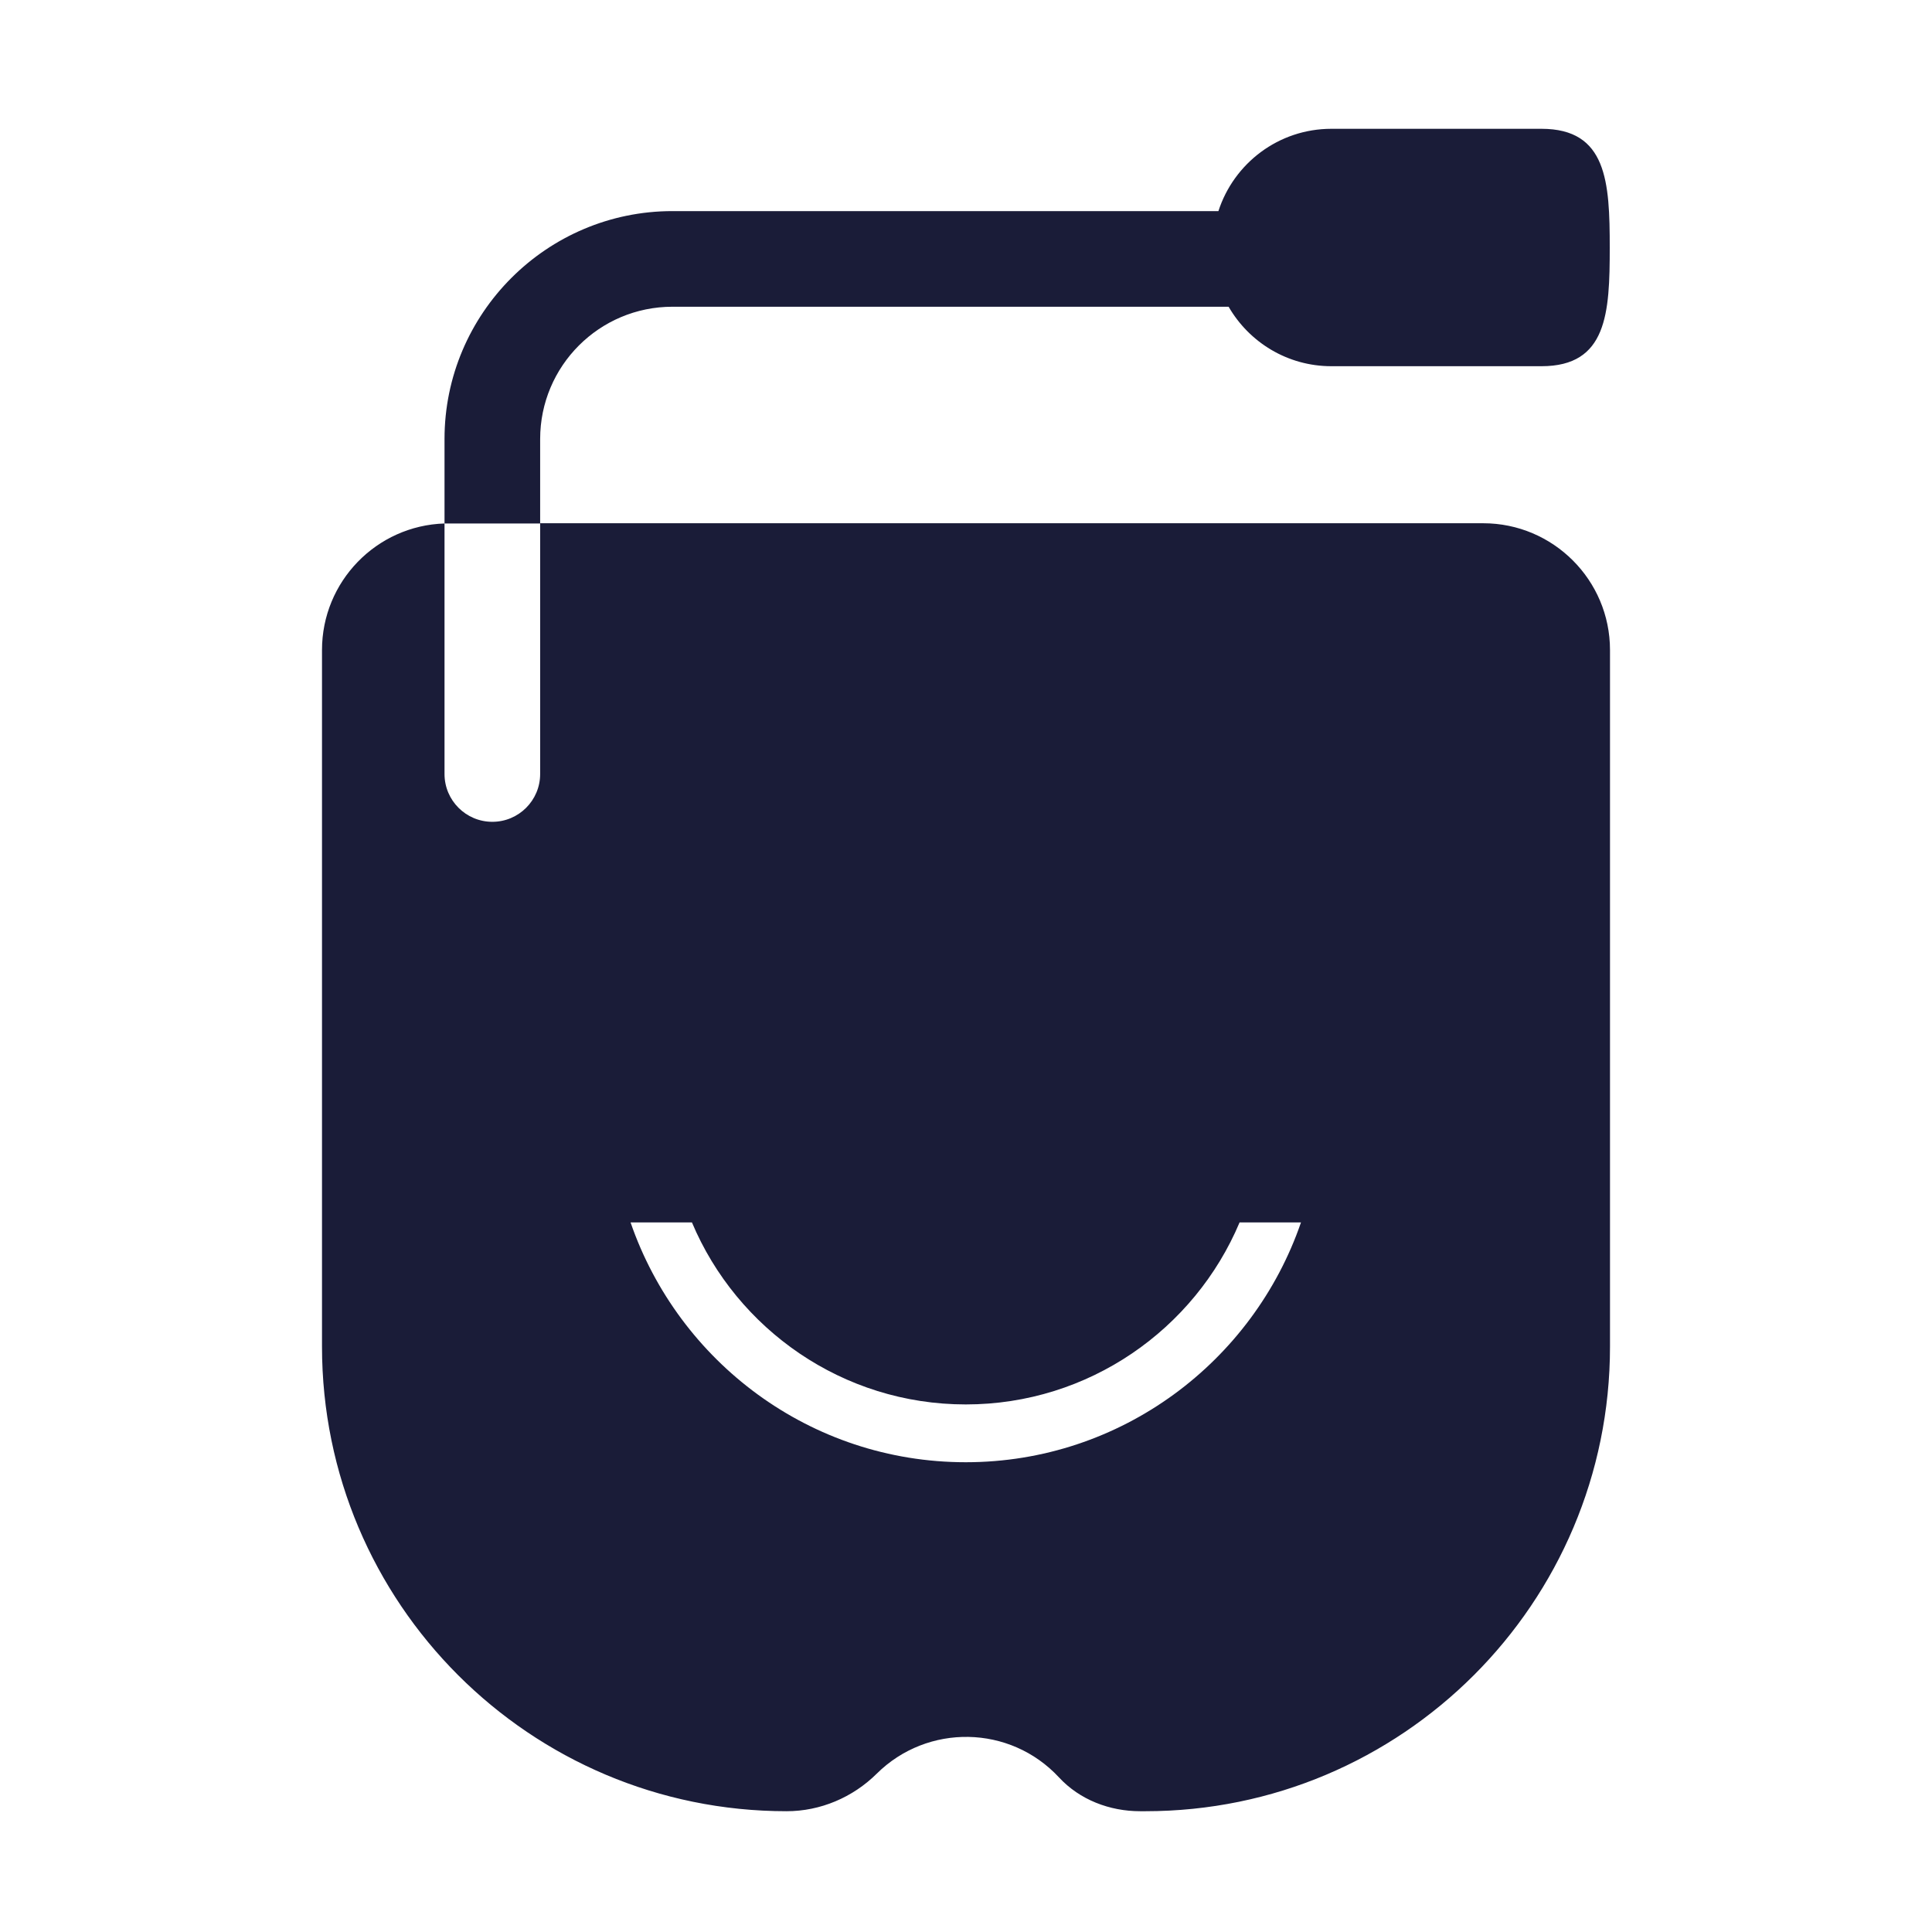
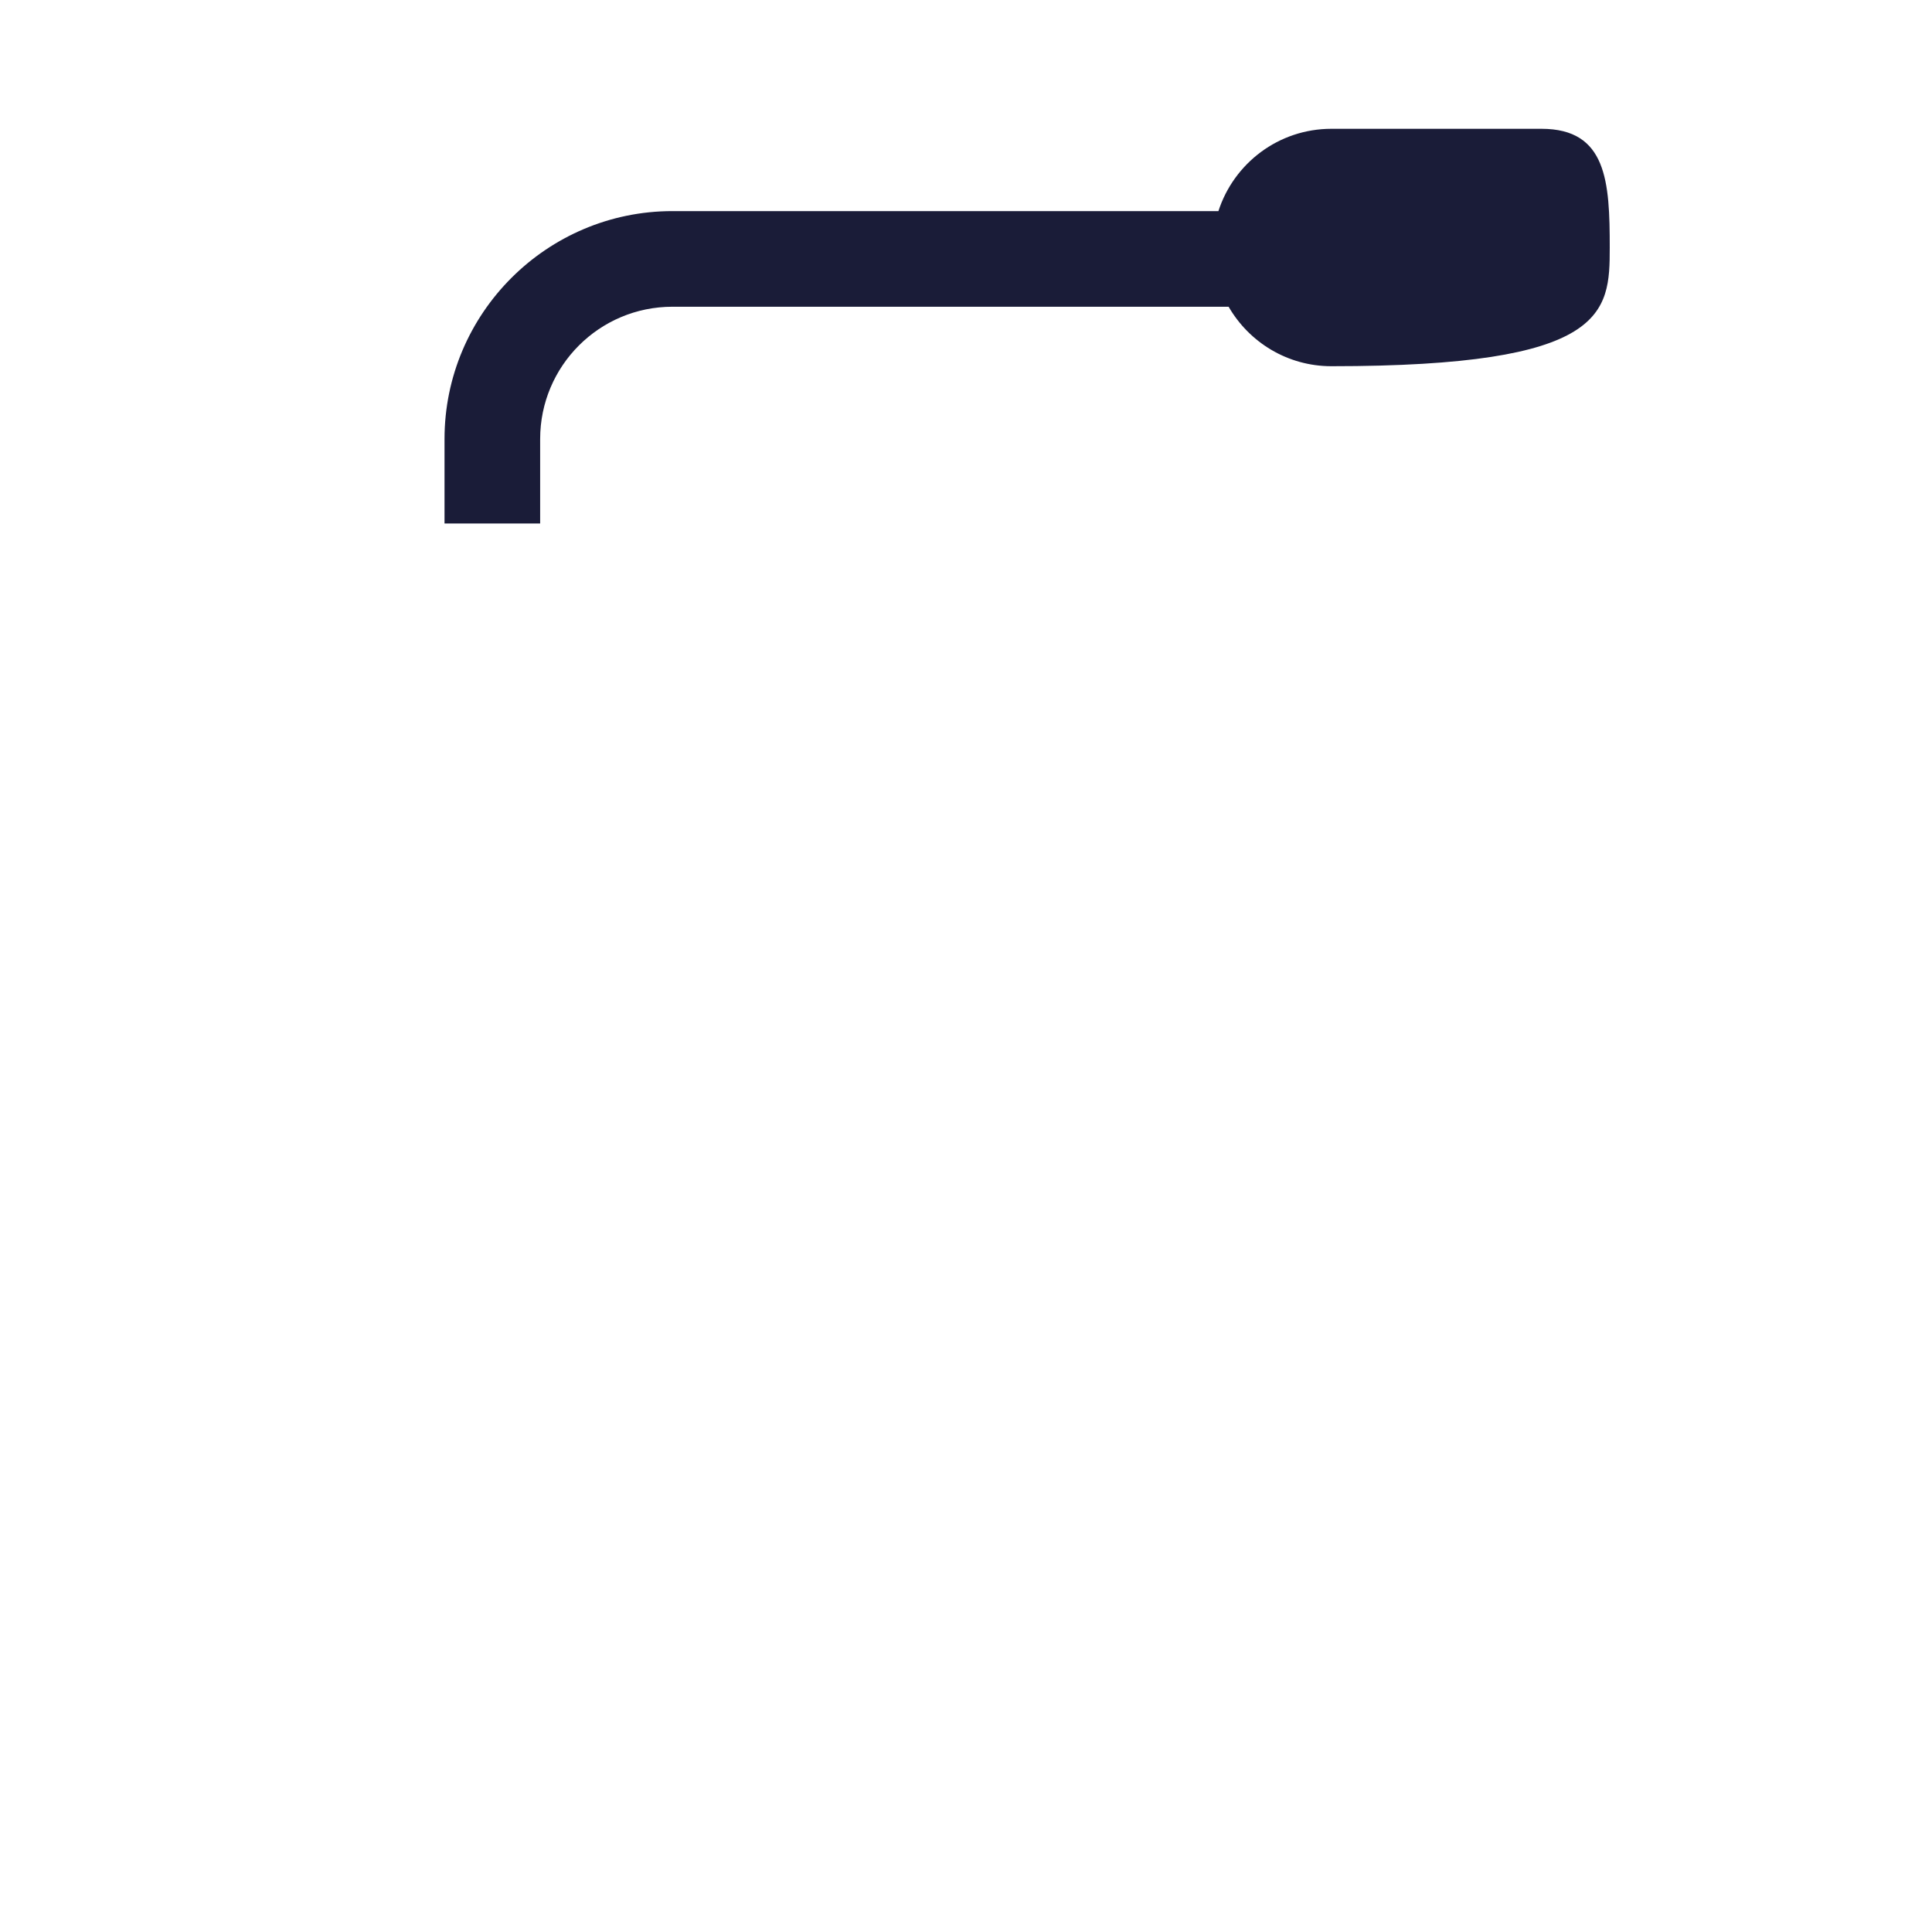
<svg xmlns="http://www.w3.org/2000/svg" width="60" height="60" viewBox="0 0 60 60" fill="none">
-   <path d="M46.047 16.25H16.775V24.037C16.775 24.857 16.11 25.522 15.29 25.522C14.47 25.522 13.805 24.857 13.805 24.037V16.257C11.692 16.323 10 18.06 10 20.187V41.82C10 49.785 16.457 56.249 24.429 56.249C25.478 56.249 26.483 55.821 27.229 55.082C28.803 53.523 31.367 53.56 32.889 55.2C33.532 55.895 34.462 56.249 35.408 56.249H35.571C43.535 56.249 50 49.792 50 41.82V20.187C50 18.015 48.234 16.25 46.062 16.25H46.047ZM29.993 45.411C25.168 45.411 21.075 42.293 19.583 37.964H21.489C22.885 41.281 26.173 43.616 29.993 43.616C33.812 43.616 37.1 41.281 38.496 37.964H40.403C38.918 42.286 34.817 45.411 29.993 45.411Z" fill="#1A1C38" />
-   <path d="M16.775 16.25V13.634C16.775 11.366 18.614 9.526 20.883 9.526H38.156C38.792 10.627 39.981 11.373 41.348 11.373H47.872C49.911 11.373 49.992 9.726 49.992 7.687C49.992 5.648 49.904 4 47.872 4H41.348C39.708 4 38.319 5.071 37.839 6.556H20.883C16.982 6.556 13.805 9.733 13.805 13.634V16.257C13.849 16.257 13.893 16.257 13.938 16.257H16.775V16.25Z" fill="#1A1C38" />
+   <path d="M16.775 16.25V13.634C16.775 11.366 18.614 9.526 20.883 9.526H38.156C38.792 10.627 39.981 11.373 41.348 11.373C49.911 11.373 49.992 9.726 49.992 7.687C49.992 5.648 49.904 4 47.872 4H41.348C39.708 4 38.319 5.071 37.839 6.556H20.883C16.982 6.556 13.805 9.733 13.805 13.634V16.257C13.849 16.257 13.893 16.257 13.938 16.257H16.775V16.25Z" fill="#1A1C38" />
</svg>